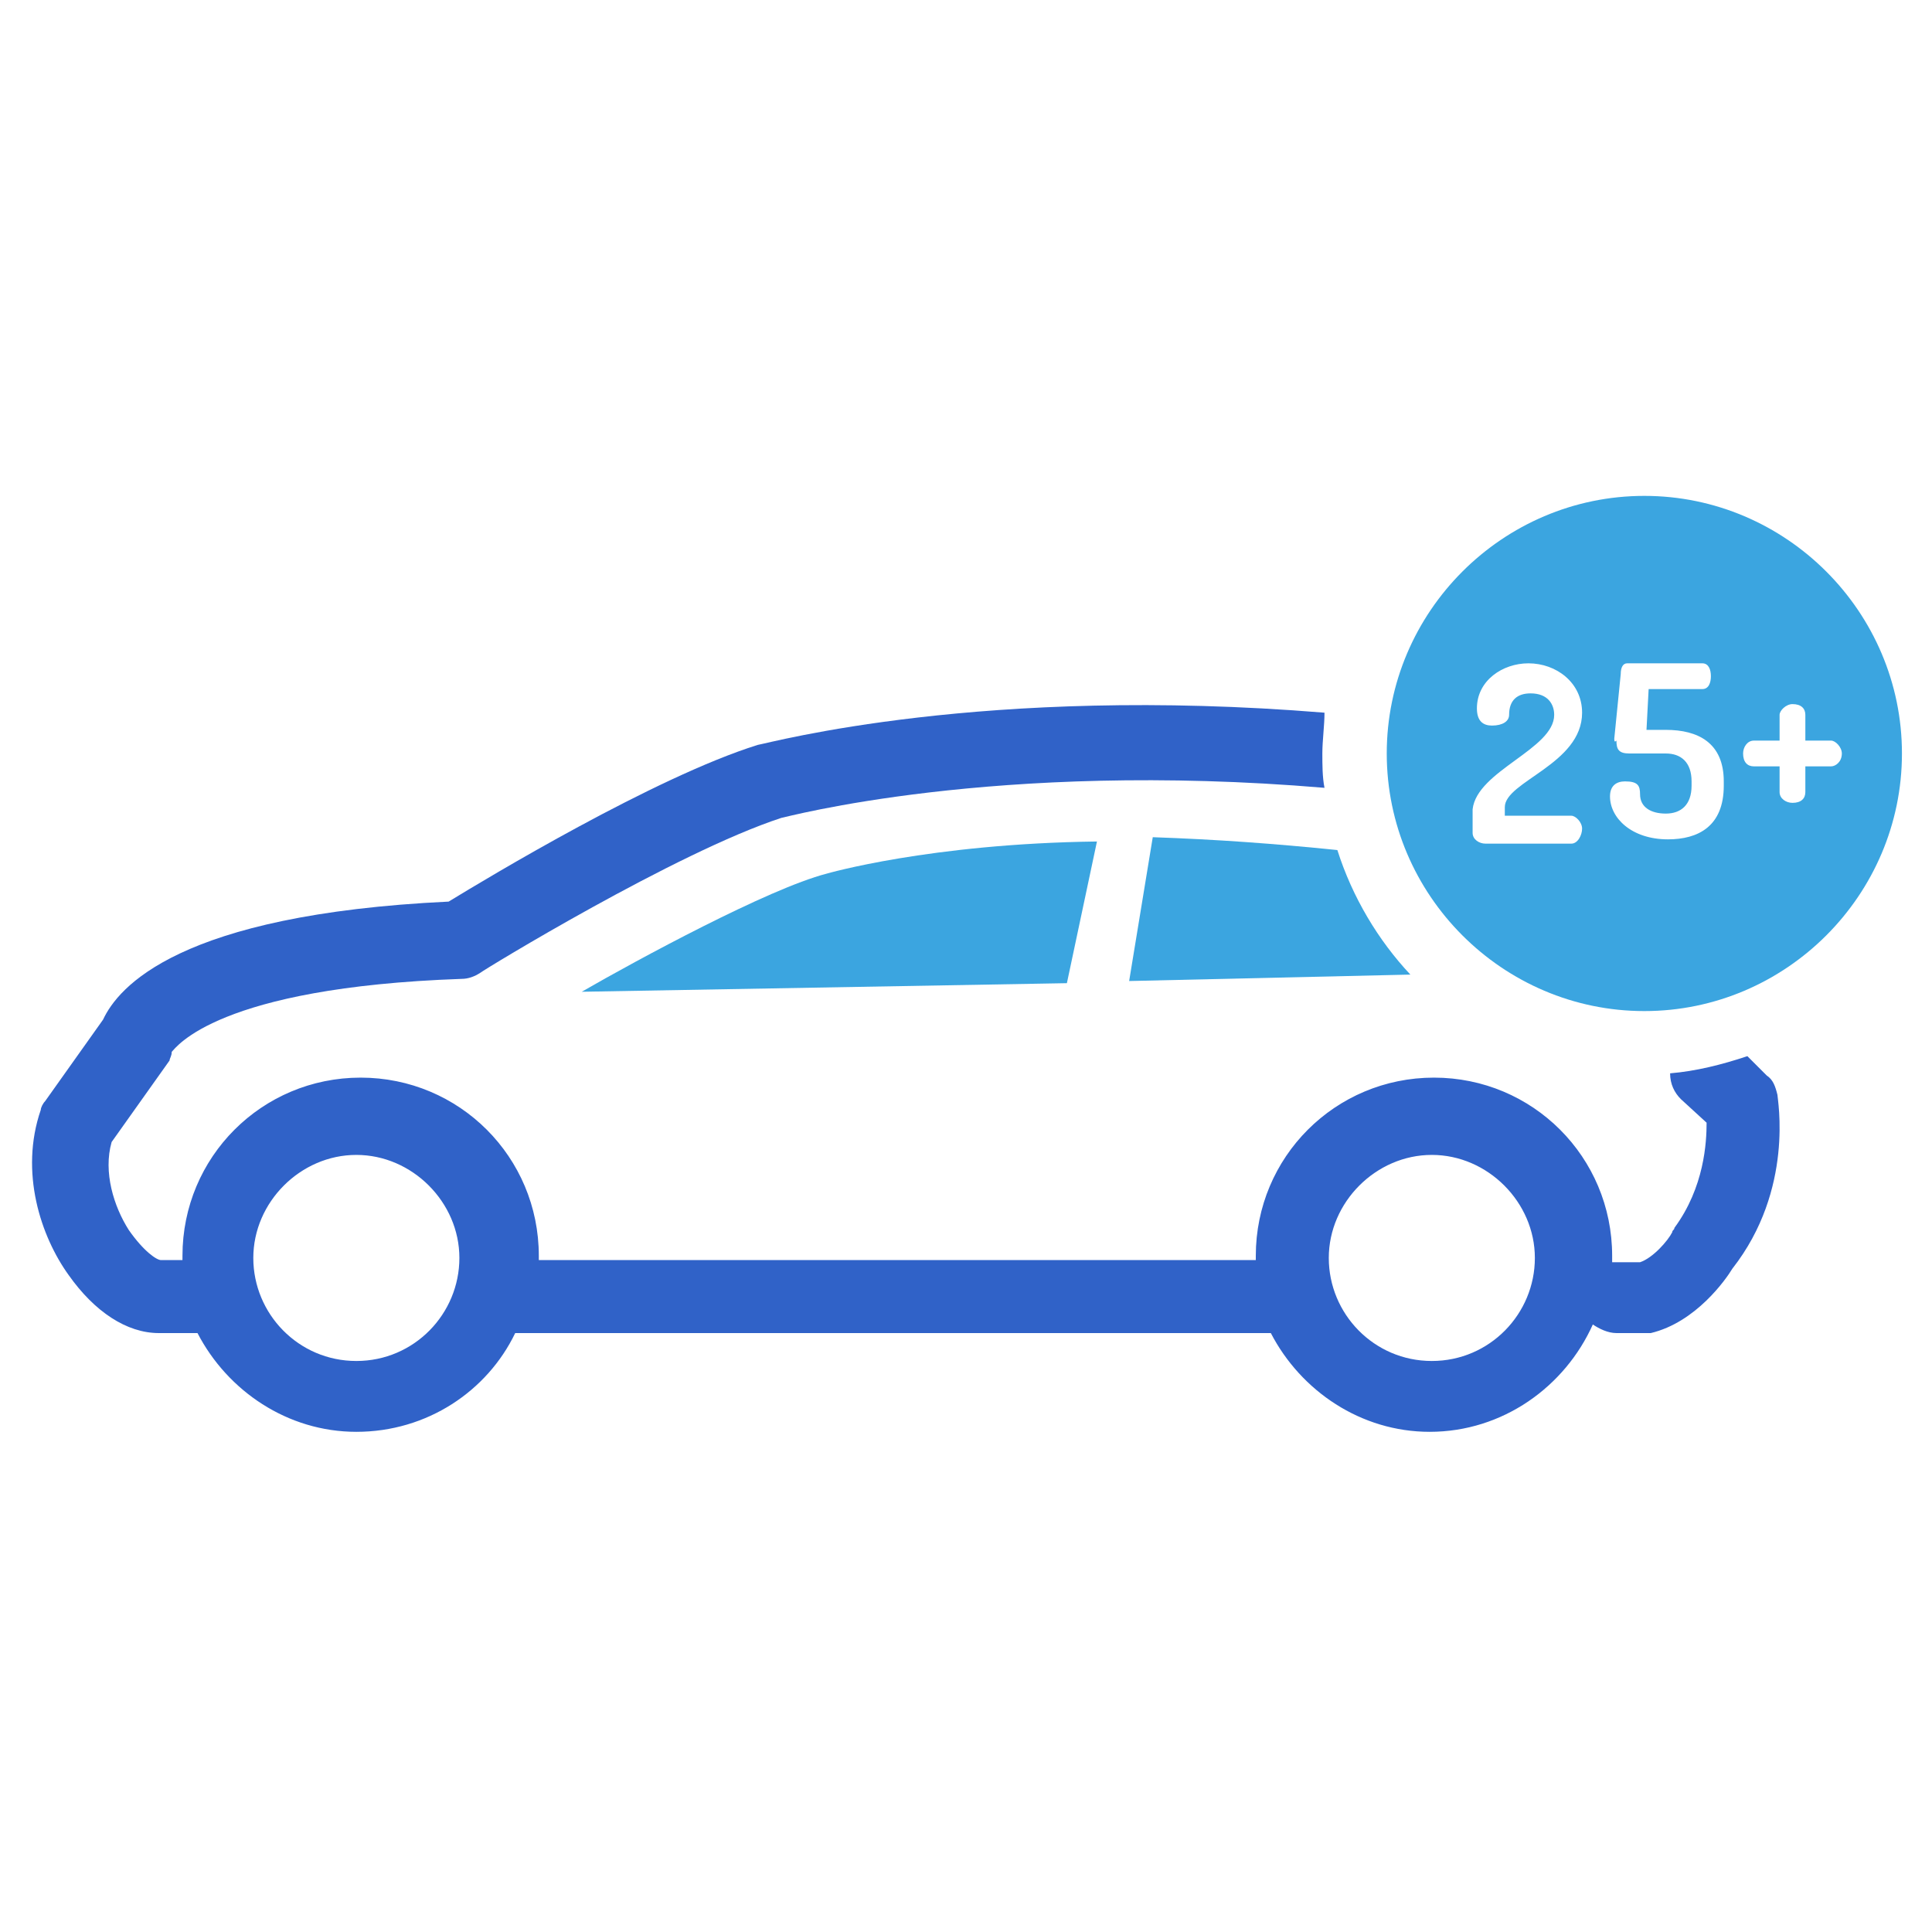
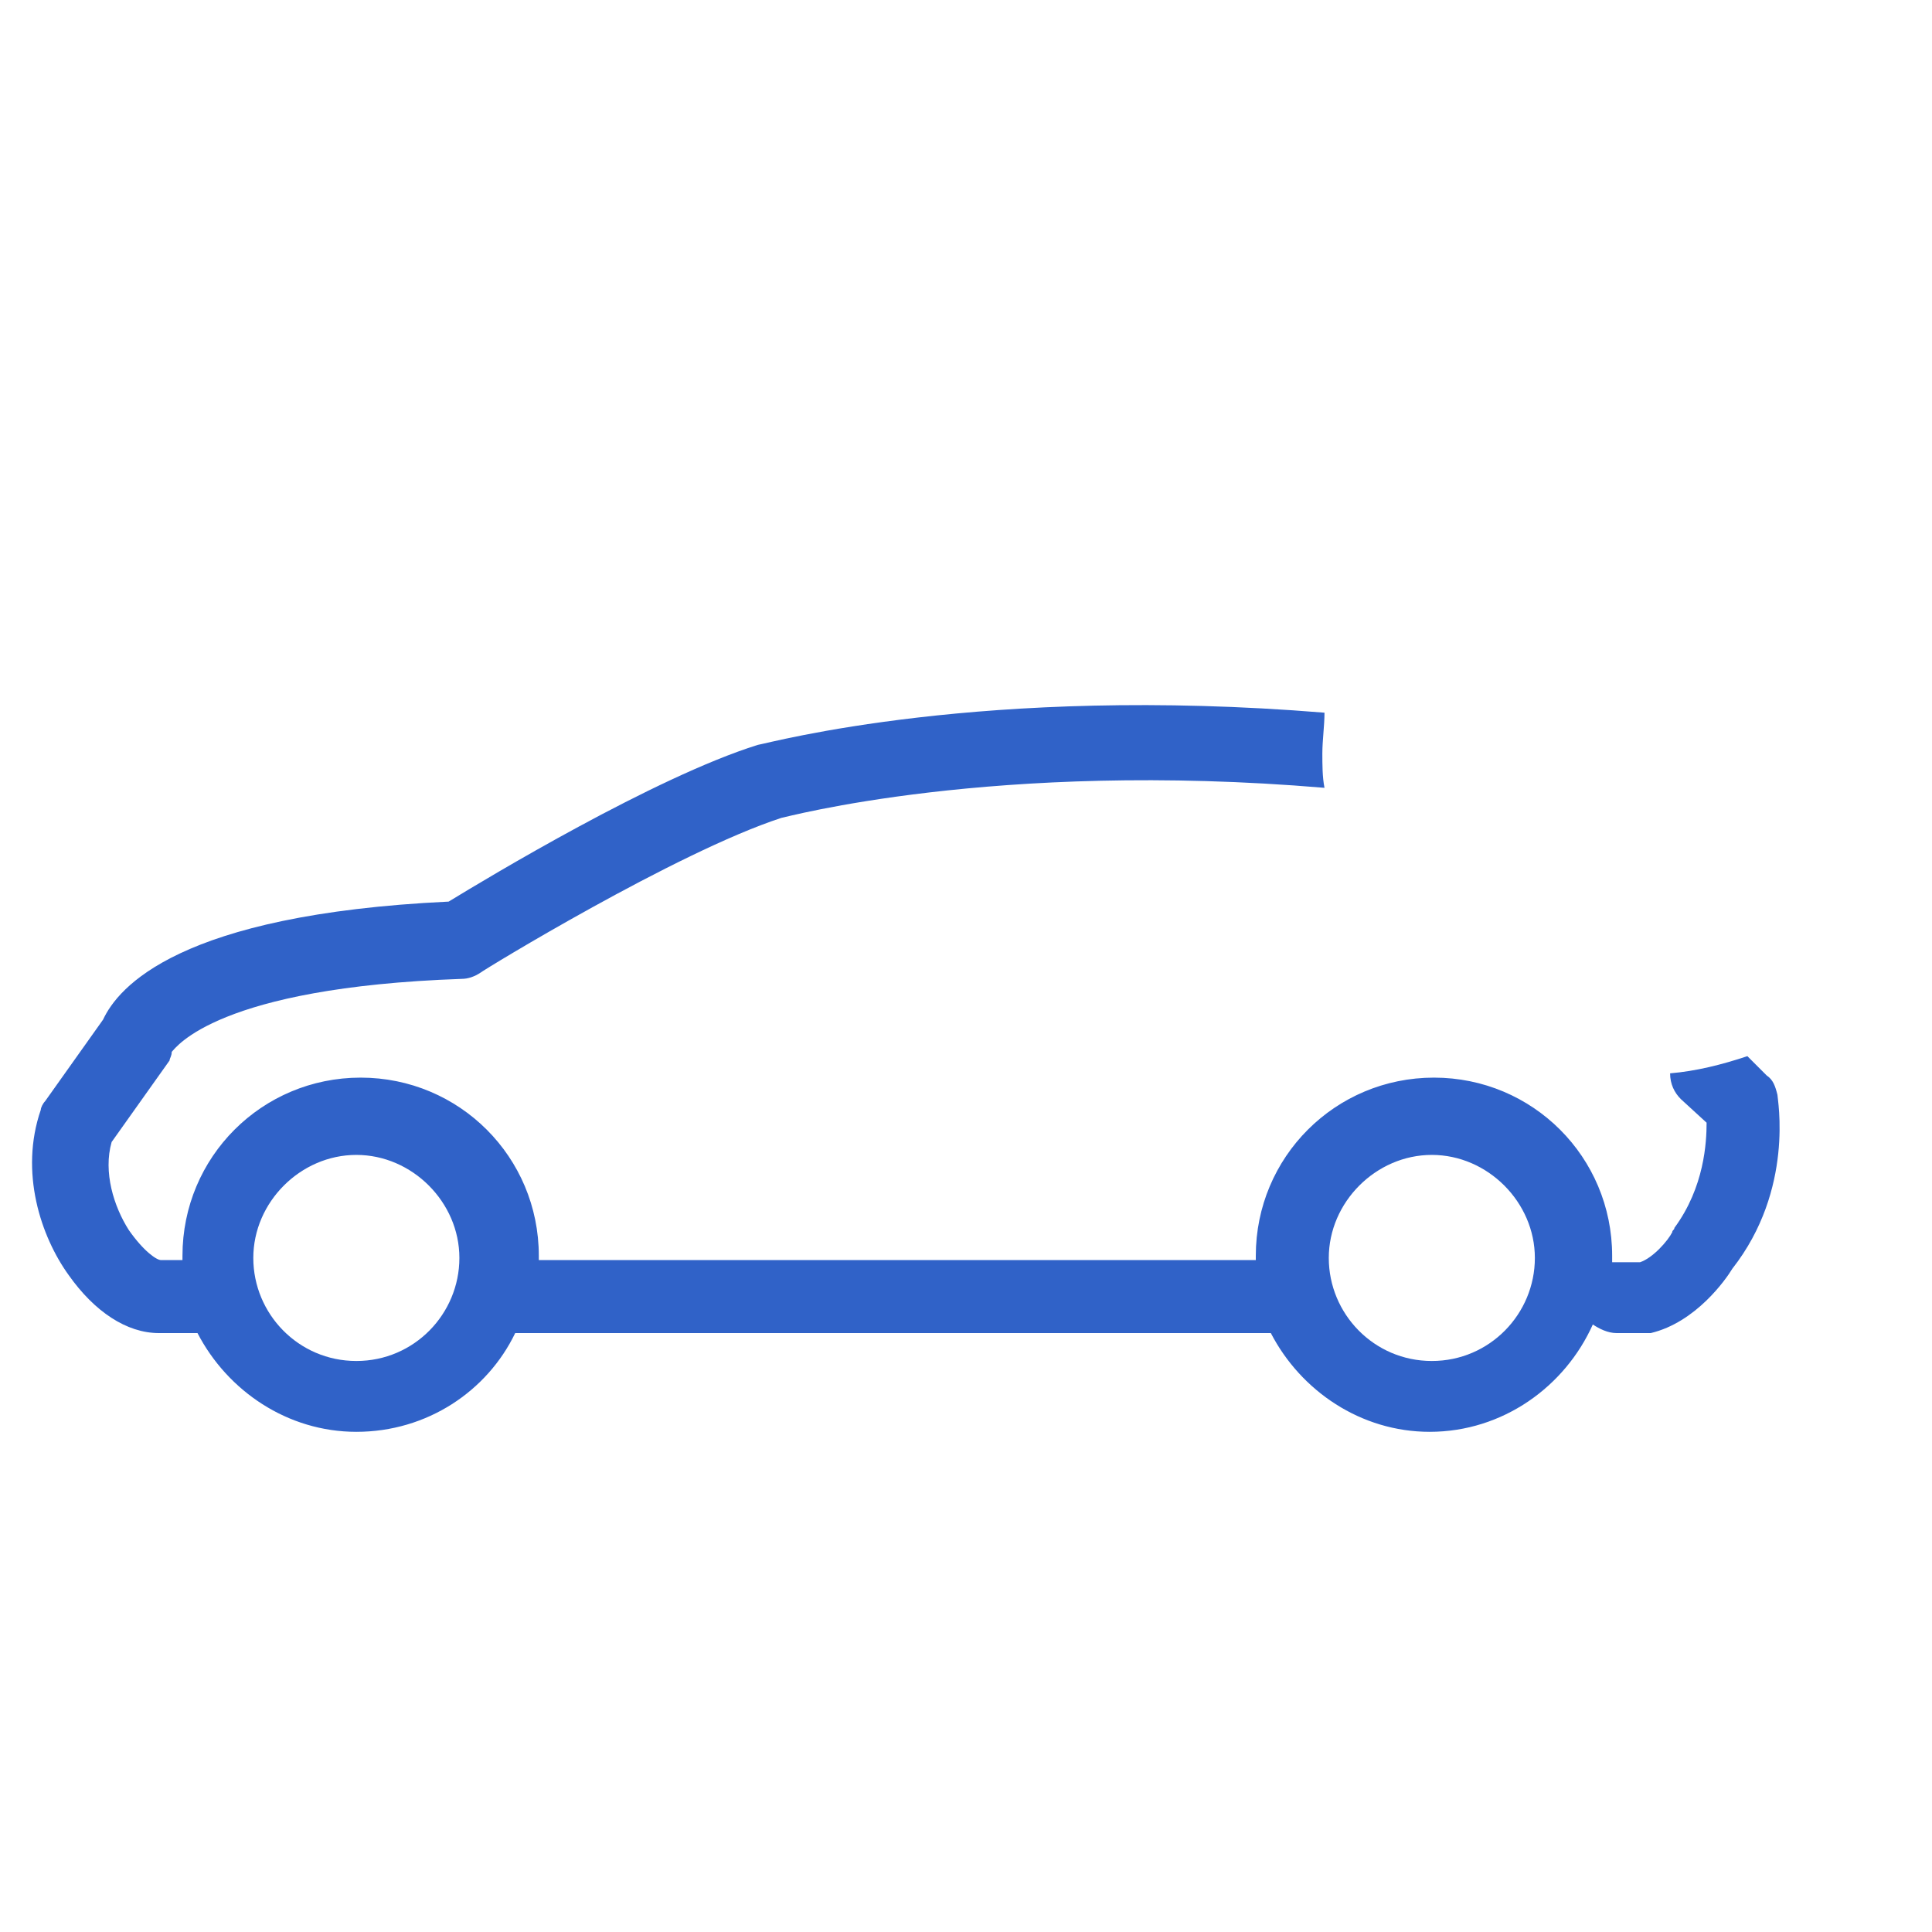
<svg xmlns="http://www.w3.org/2000/svg" version="1.1" id="Layer_1" x="0px" y="0px" viewBox="0 0 90 90" style="enable-background:new 0 0 90 90;" xml:space="preserve">
  <style type="text/css">
	.st0{fill:#3062C8;}
	.st1{fill:#3BA5E0;}
</style>
  <g id="XMLID_1_">
    <path id="XMLID_29_" class="st0" d="M78.3,51.2l1.2,1.1c0,0.9-0.1,3-1.5,4.9c0,0.1-0.1,0.1-0.1,0.2c-0.2,0.4-0.9,1.2-1.5,1.4h-0.9   c-0.1,0-0.3,0-0.4,0c0-0.1,0-0.2,0-0.3c0-4.6-3.7-8.3-8.3-8.3s-8.3,3.7-8.3,8.3c0,0.1,0,0.1,0,0.2l-33.4,0c0-0.1,0-0.1,0-0.2   c0-4.6-3.7-8.3-8.3-8.3s-8.3,3.7-8.3,8.3c0,0.1,0,0.1,0,0.2h-1c-0.2,0-0.8-0.4-1.5-1.4c-0.7-1.1-1.2-2.7-0.8-4.1l2.7-3.8   C7.9,49.3,8,49.2,8,49c0.2-0.2,2.1-3,13.5-3.4c0.3,0,0.6-0.1,0.9-0.3c0.1-0.1,9.1-5.6,14-7.2c0.1,0,9.9-2.7,25.3-1.4   c-0.1-0.5-0.1-1.1-0.1-1.6c0-0.6,0.1-1.3,0.1-1.9c-15.9-1.3-25.8,1.4-26.4,1.5c-4.8,1.5-12.6,6.2-14.4,7.3   c-12.6,0.6-15.4,4-16.1,5.5l-2.7,3.8c-0.1,0.1-0.2,0.3-0.2,0.4c-1,2.9,0,5.9,1.3,7.7c1.2,1.7,2.7,2.7,4.2,2.7h1.8   c1.4,2.7,4.2,4.6,7.4,4.6c3.3,0,6.1-1.9,7.4-4.6l35.2,0c1.4,2.7,4.2,4.6,7.4,4.6c3.4,0,6.3-2.1,7.6-5c0.3,0.2,0.7,0.4,1.1,0.4h1.2   c0.1,0,0.3,0,0.4,0c2.1-0.5,3.5-2.5,3.8-3c2.9-3.7,2.1-7.9,2.1-8.1c-0.1-0.4-0.2-0.7-0.5-0.9l-0.9-0.9c-1.2,0.4-2.4,0.7-3.6,0.8   C77.8,50.5,78,50.9,78.3,51.2z M16.6,63.4c-2.7,0-4.8-2.2-4.8-4.8s2.2-4.8,4.8-4.8s4.8,2.2,4.8,4.8S19.3,63.4,16.6,63.4z    M66.7,63.4c-2.7,0-4.8-2.2-4.8-4.8s2.2-4.8,4.8-4.8s4.8,2.2,4.8,4.8S69.4,63.4,66.7,63.4z" />
-     <path id="XMLID_31_" class="st1" d="M52.6,45.7l13.1-0.3c-1.5-1.6-2.7-3.6-3.4-5.8c-2.9-0.3-5.7-0.5-8.6-0.6L52.6,45.7z" />
-     <path id="XMLID_32_" class="st1" d="M27.1,46.2l22.6-0.4l1.4-6.6c-7.8,0.1-12.6,1.5-12.6,1.5C35.8,41.4,29.7,44.7,27.1,46.2z" />
-     <path id="XMLID_35_" class="st1" d="M76.6,23.1c-6.6,0-12,5.4-12,12c0,6.6,5.4,12,12,12c6.6,0,12-5.4,12-12   C88.6,28.5,83.2,23.1,76.6,23.1z M75.2,34.4l0.3-3c0-0.3,0.1-0.5,0.3-0.5h3.5c0.3,0,0.4,0.3,0.4,0.6c0,0.3-0.1,0.6-0.4,0.6h-2.5   l-0.1,1.9h0.9c1.5,0,2.7,0.6,2.7,2.4v0.2c0,1.9-1.2,2.5-2.6,2.5c-1.7,0-2.7-1-2.7-2c0-0.5,0.3-0.7,0.7-0.7c0.6,0,0.7,0.2,0.7,0.6   c0,0.6,0.5,0.9,1.2,0.9c0.7,0,1.2-0.4,1.2-1.3v-0.2c0-0.9-0.5-1.3-1.2-1.3h-1.7c-0.5,0-0.6-0.2-0.6-0.6   C75.2,34.6,75.2,34.5,75.2,34.4z M72.4,33.3c0-0.5-0.3-1-1.1-1c-0.6,0-1,0.3-1,1c0,0.3-0.3,0.5-0.8,0.5c-0.4,0-0.7-0.2-0.7-0.8   c0-1.3,1.2-2.1,2.4-2.1c1.3,0,2.5,0.9,2.5,2.3c0,2.4-3.6,3.2-3.6,4.4V38h3.1c0.2,0,0.5,0.3,0.5,0.6c0,0.3-0.2,0.7-0.5,0.7h-4   c-0.3,0-0.6-0.2-0.6-0.5v-1.1C68.8,35.9,72.4,34.9,72.4,33.3z M85.3,35.7h-1.2v1.2c0,0.3-0.2,0.5-0.6,0.5c-0.3,0-0.6-0.2-0.6-0.5   v-1.2h-1.2c-0.3,0-0.5-0.2-0.5-0.6c0-0.3,0.2-0.6,0.5-0.6h1.2v-1.2c0-0.2,0.3-0.5,0.6-0.5c0.4,0,0.6,0.2,0.6,0.5v1.2h1.2   c0.2,0,0.5,0.3,0.5,0.6C85.8,35.5,85.5,35.7,85.3,35.7z" />
  </g>
</svg>